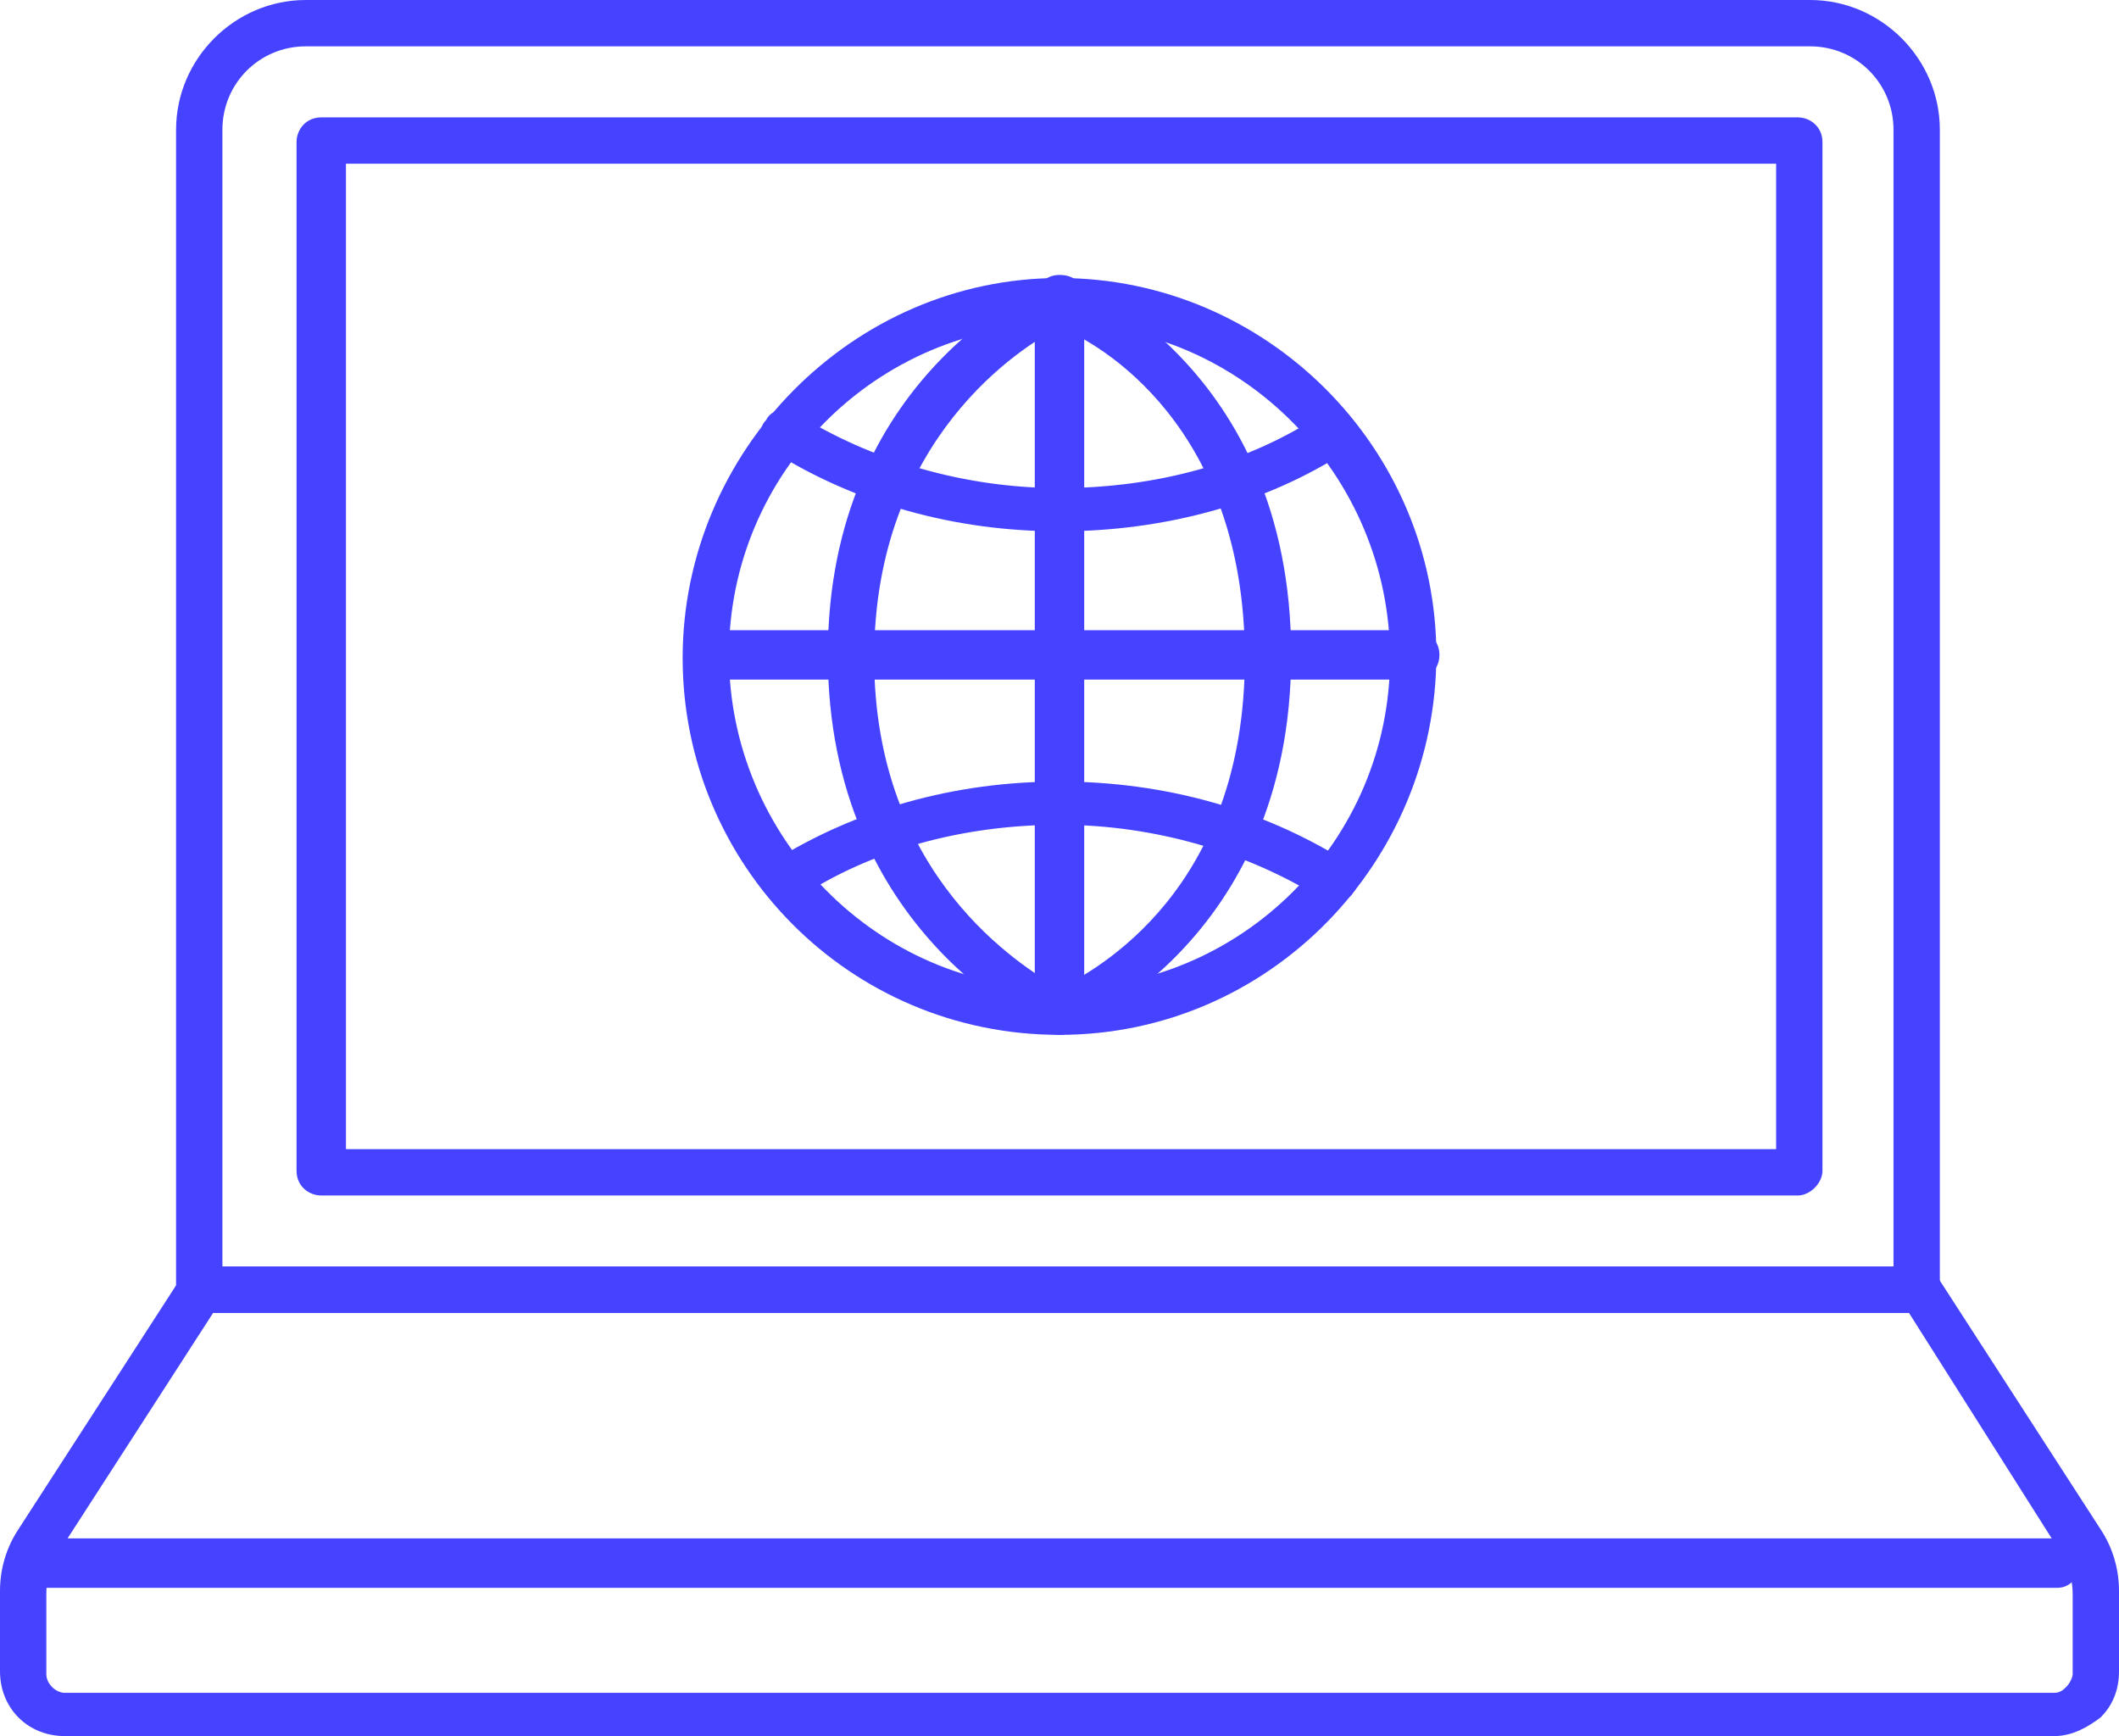
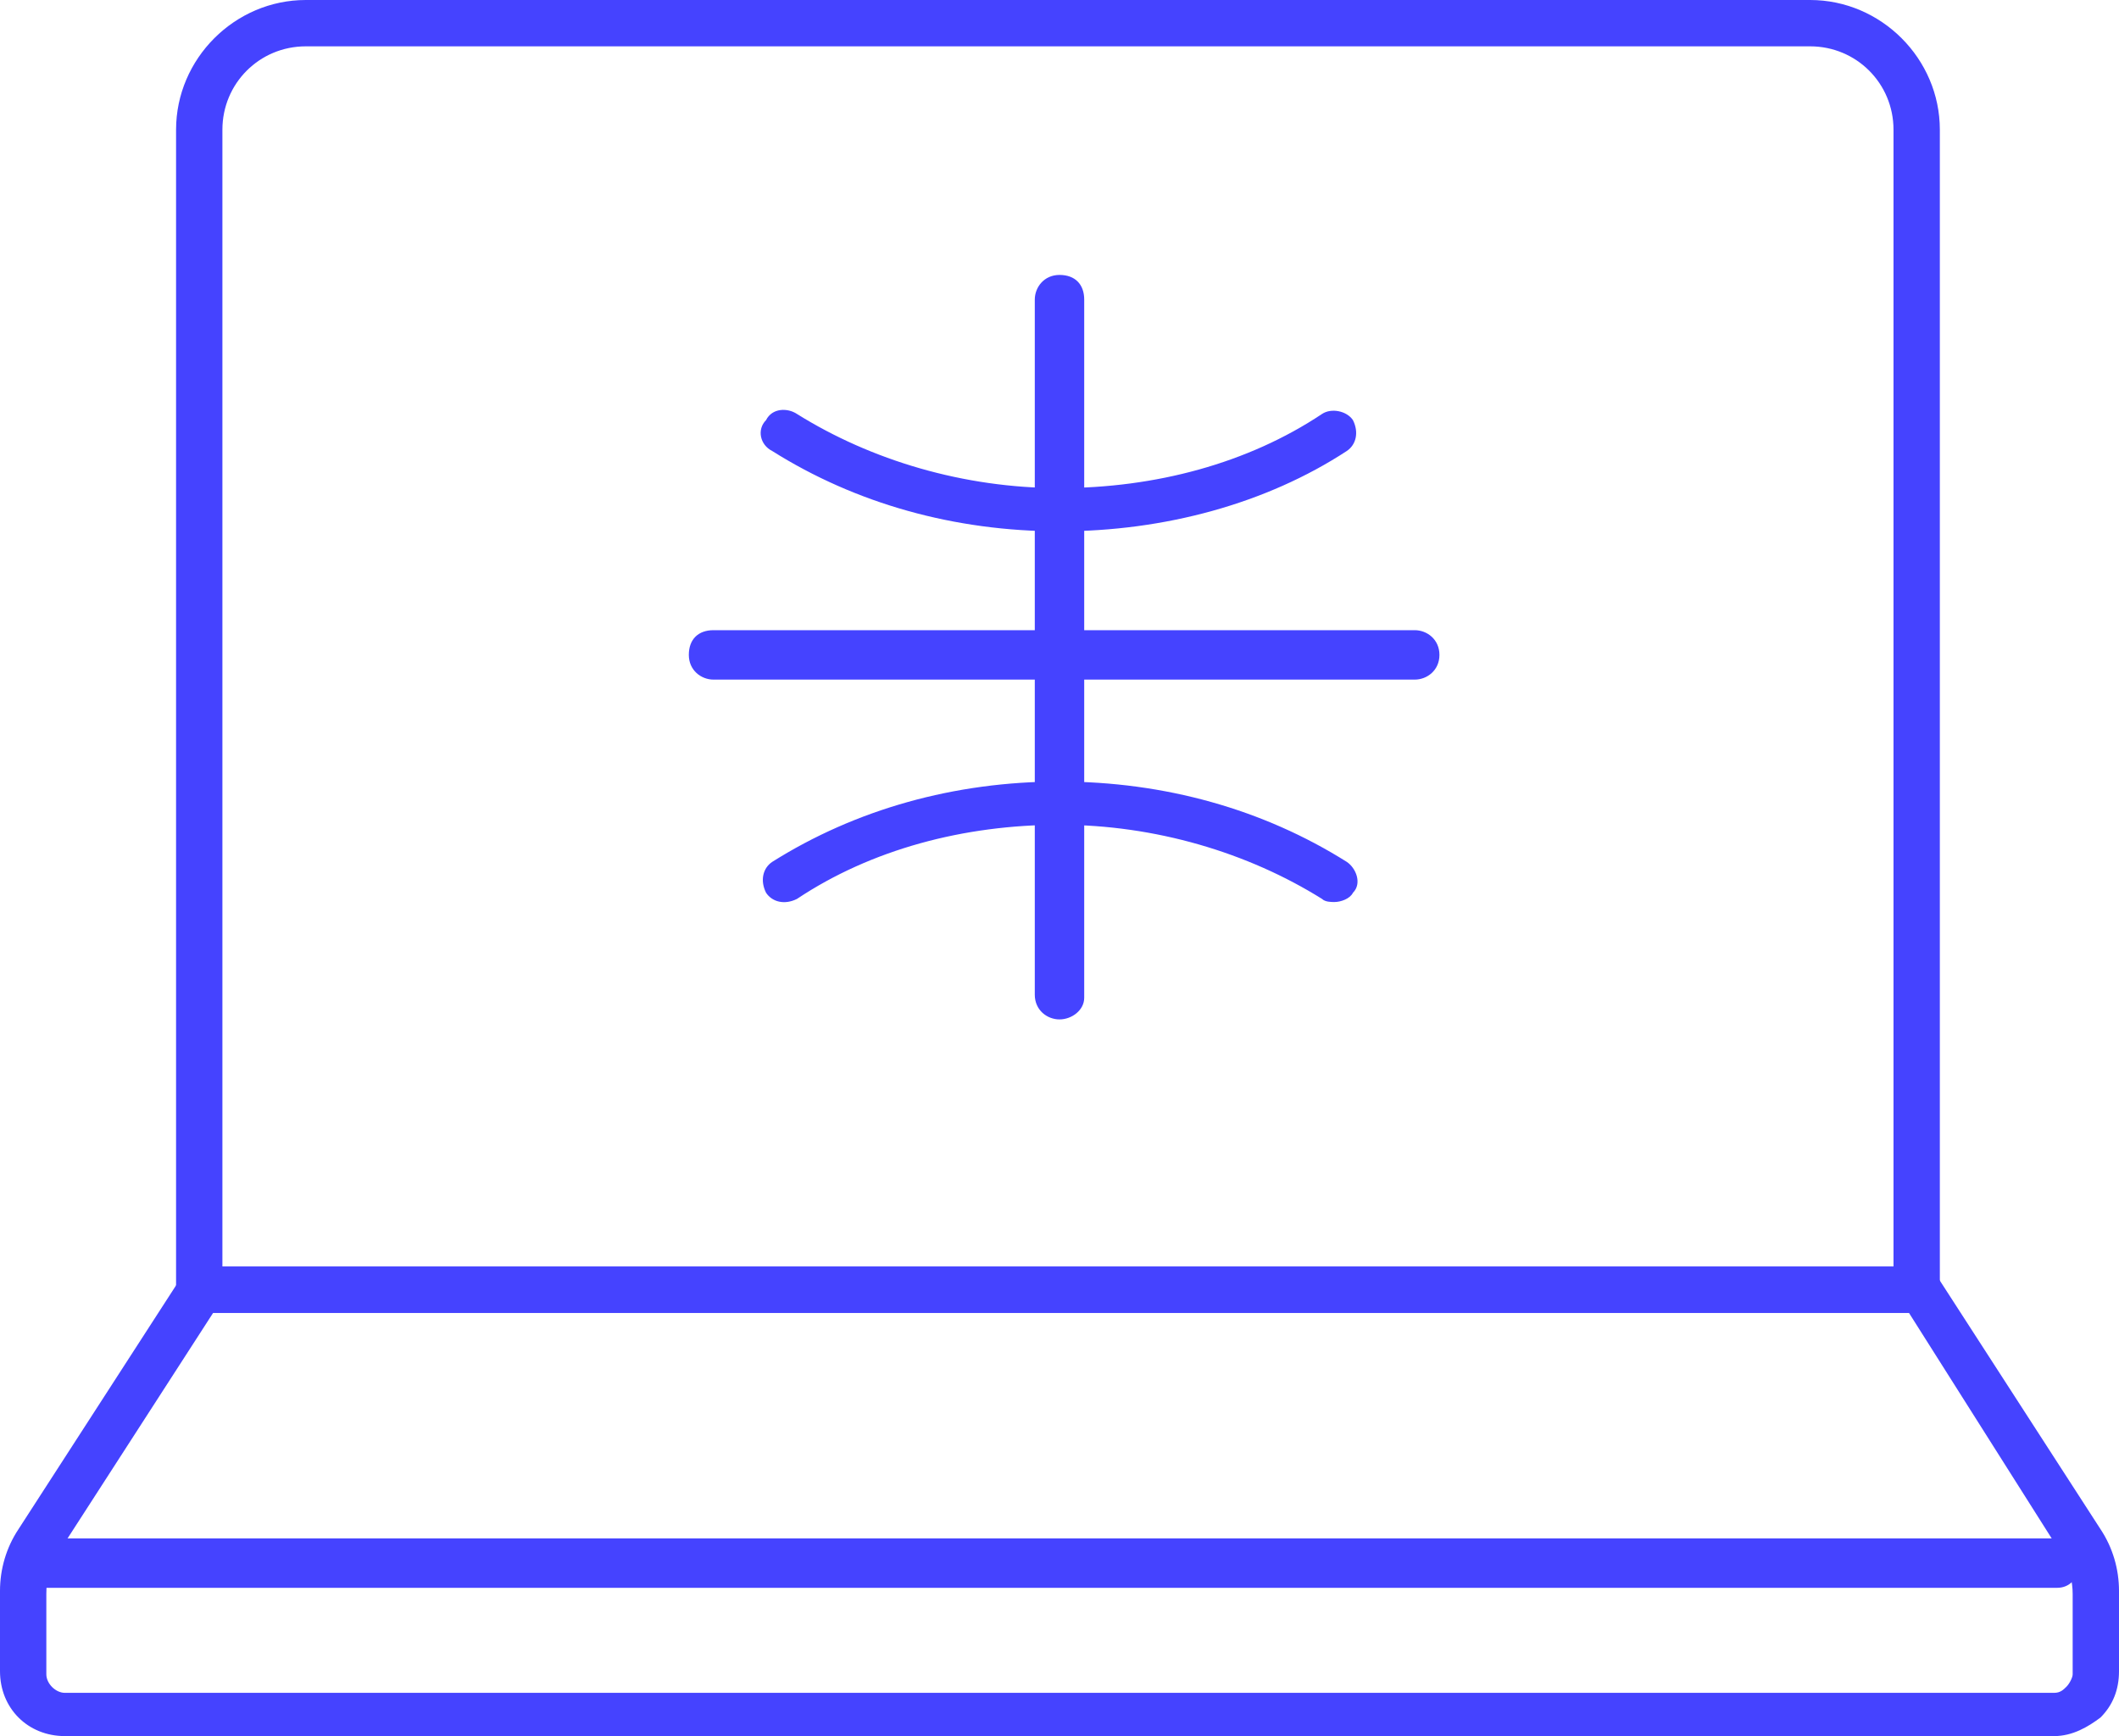
<svg xmlns="http://www.w3.org/2000/svg" version="1.1" id="Layer_2_00000099647077779620621400000004141355513093916580_" x="0px" y="0px" viewBox="0 0 68.6 56.2" style="enable-background:new 0 0 68.6 56.2;" xml:space="preserve">
  <style type="text/css">
	.st0{fill:#4543FF;}
</style>
  <g id="Layer_2_copy_2">
    <g>
      <g id="Group_3093">
        <path class="st0" d="M62.1,42.5H6.5c-0.4,0-0.8-0.3-0.8-0.8V4.2C5.7,1.9,7.6,0,9.9,0h48.7c2.3,0,4.2,1.9,4.2,4.2v37.5     C62.9,42.1,62.5,42.5,62.1,42.5z M7.2,41h54.1V4.2c0-1.5-1.2-2.7-2.7-2.7H9.9c-1.5,0-2.7,1.2-2.7,2.7L7.2,41L7.2,41z" />
        <path class="st0" d="M66.5,56.2H2.1c-1.2,0-2.1-0.9-2.1-2.1v-2.6c0-0.7,0.2-1.4,0.6-2l5.3-8.2C6,41.1,6.2,41,6.5,41h55.6     c0.2,0,0.5,0.1,0.6,0.3l5.3,8.2c0.4,0.6,0.6,1.3,0.6,2v2.6c0,0.6-0.2,1.1-0.6,1.5C67.6,55.9,67.1,56.2,66.5,56.2L66.5,56.2z      M6.9,42.5l-5.1,7.9c-0.2,0.3-0.3,0.7-0.3,1.2v2.6c0,0.3,0.3,0.6,0.6,0.6h64.4c0.2,0,0.3-0.1,0.4-0.2s0.2-0.3,0.2-0.4v-2.6     c0-0.4-0.1-0.8-0.3-1.2l-5-7.9L6.9,42.5L6.9,42.5z" />
        <path class="st0" d="M66.6,51.4H1.2c-0.4,0-0.8-0.3-0.8-0.8s0.3-0.8,0.8-0.8h65.3c0.4,0,0.8,0.3,0.8,0.8S67,51.4,66.6,51.4z" />
-         <path class="st0" d="M58.2,38.7H10.4c-0.4,0-0.8-0.3-0.8-0.8V4.6c0-0.4,0.3-0.8,0.8-0.8h47.8c0.4,0,0.8,0.3,0.8,0.8v33.3     C59,38.3,58.6,38.7,58.2,38.7L58.2,38.7z M11.2,37.2h46.3V5.3H11.2V37.2L11.2,37.2z" />
      </g>
      <g>
-         <path class="st0" d="M34.3,33.5c-6.8,0-12.2-5.5-12.2-12.2S27.6,9,34.3,9s12.2,5.5,12.2,12.2S41.1,33.5,34.3,33.5z M34.3,10.5     c-5.9,0-10.7,4.8-10.7,10.7S28.4,32,34.3,32s10.7-4.8,10.7-10.7S40.2,10.5,34.3,10.5z" />
        <path class="st0" d="M43.2,29.2c-0.1,0-0.3,0-0.4-0.1c-2.4-1.5-5.4-2.4-8.5-2.4s-6.1,0.8-8.5,2.4c-0.4,0.2-0.8,0.1-1-0.2     c-0.2-0.4-0.1-0.8,0.2-1c2.7-1.7,5.9-2.6,9.3-2.6s6.6,0.9,9.3,2.6c0.3,0.2,0.5,0.7,0.2,1C43.7,29.1,43.4,29.2,43.2,29.2     L43.2,29.2z" />
        <path class="st0" d="M34.3,17.2c-3.4,0-6.6-0.9-9.3-2.6c-0.4-0.2-0.5-0.7-0.2-1c0.2-0.4,0.7-0.4,1-0.2c2.4,1.5,5.4,2.4,8.5,2.4     s6.1-0.8,8.5-2.4c0.3-0.2,0.8-0.1,1,0.2c0.2,0.4,0.1,0.8-0.2,1C41,16.3,37.7,17.2,34.3,17.2L34.3,17.2z" />
-         <path class="st0" d="M34.3,33.5c-0.1,0-0.2,0-0.3-0.1c-0.3-0.1-7.2-3.2-7.2-12.2S33.7,9.2,34,9.1C34.2,9,34.4,9,34.6,9     c0.1,0,7.2,2.8,7.2,12.2s-7.2,12.2-7.2,12.2C34.5,33.5,34.4,33.5,34.3,33.5L34.3,33.5z M34.3,10.6c-1.2,0.6-6,3.6-6,10.7     s4.8,10,6,10.7c1.2-0.6,6-3.2,6-10.7S35.6,11.1,34.3,10.6z" />
        <path class="st0" d="M45.8,22H23.1c-0.4,0-0.8-0.3-0.8-0.8s0.3-0.8,0.8-0.8h22.7c0.4,0,0.8,0.3,0.8,0.8S46.2,22,45.8,22z" />
        <path class="st0" d="M34.3,33c-0.4,0-0.8-0.3-0.8-0.8V9.7c0-0.4,0.3-0.8,0.8-0.8s0.8,0.3,0.8,0.8v22.6C35.1,32.7,34.7,33,34.3,33     z" />
      </g>
    </g>
  </g>
</svg>